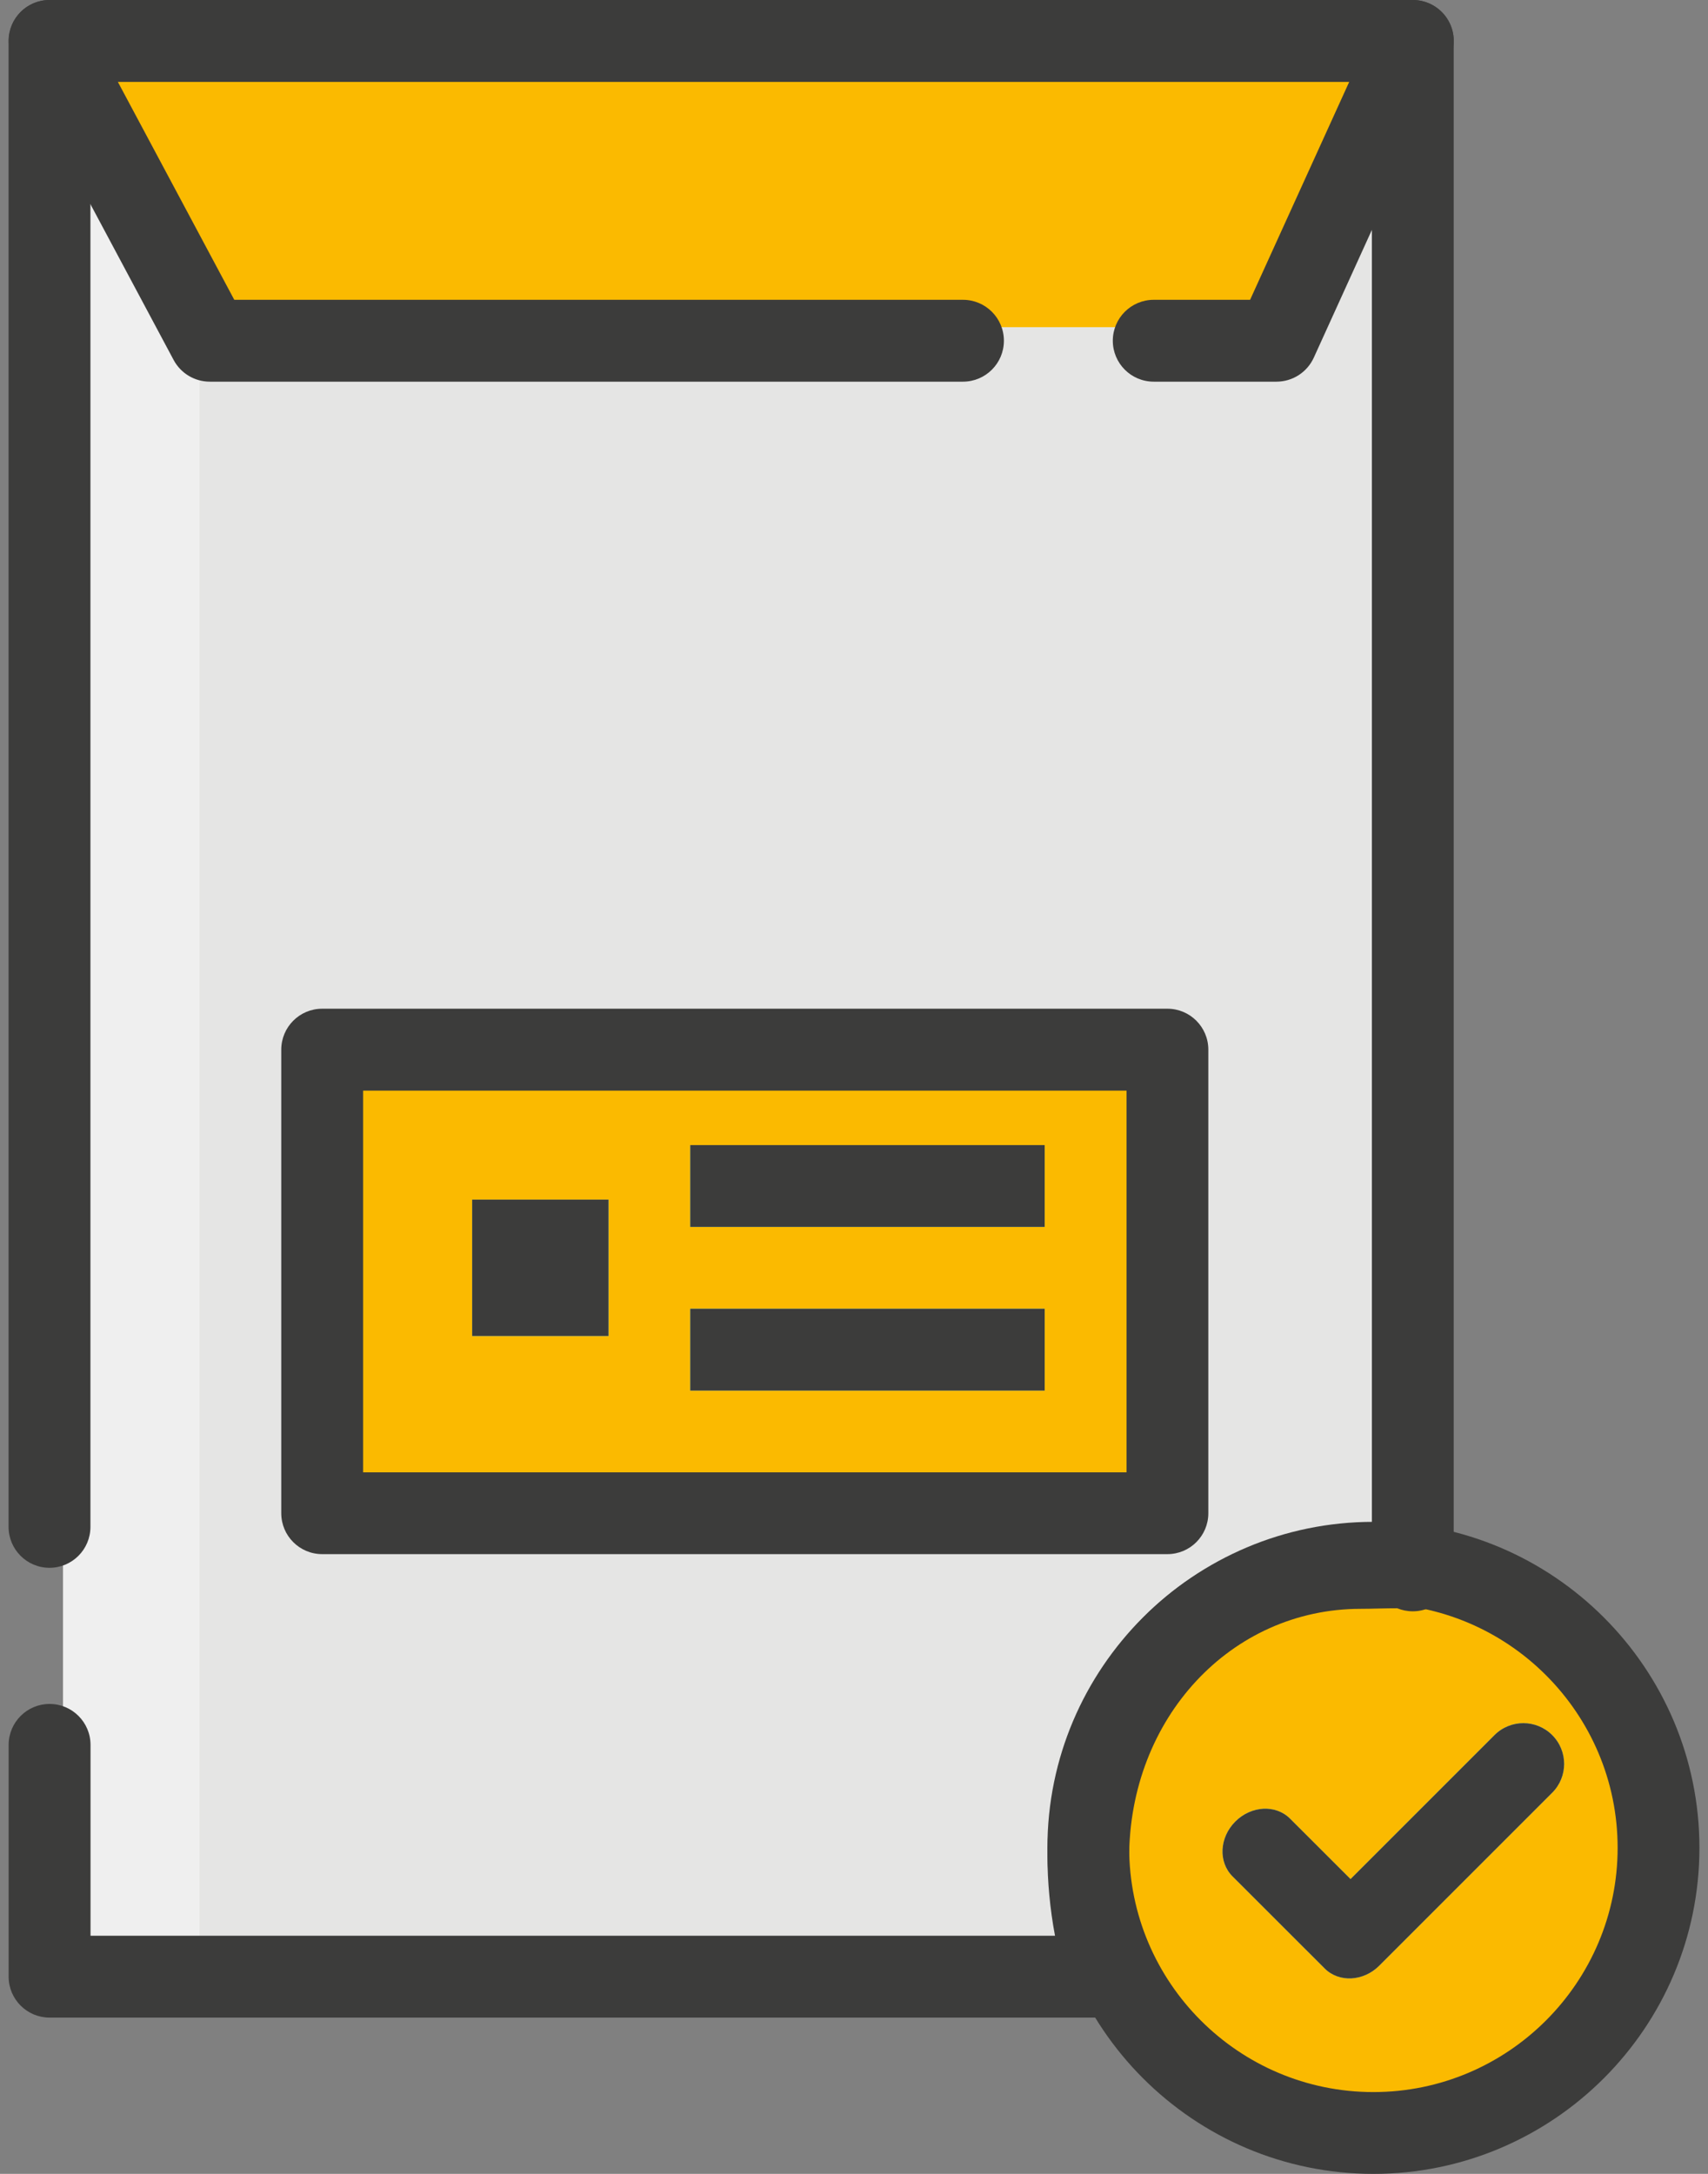
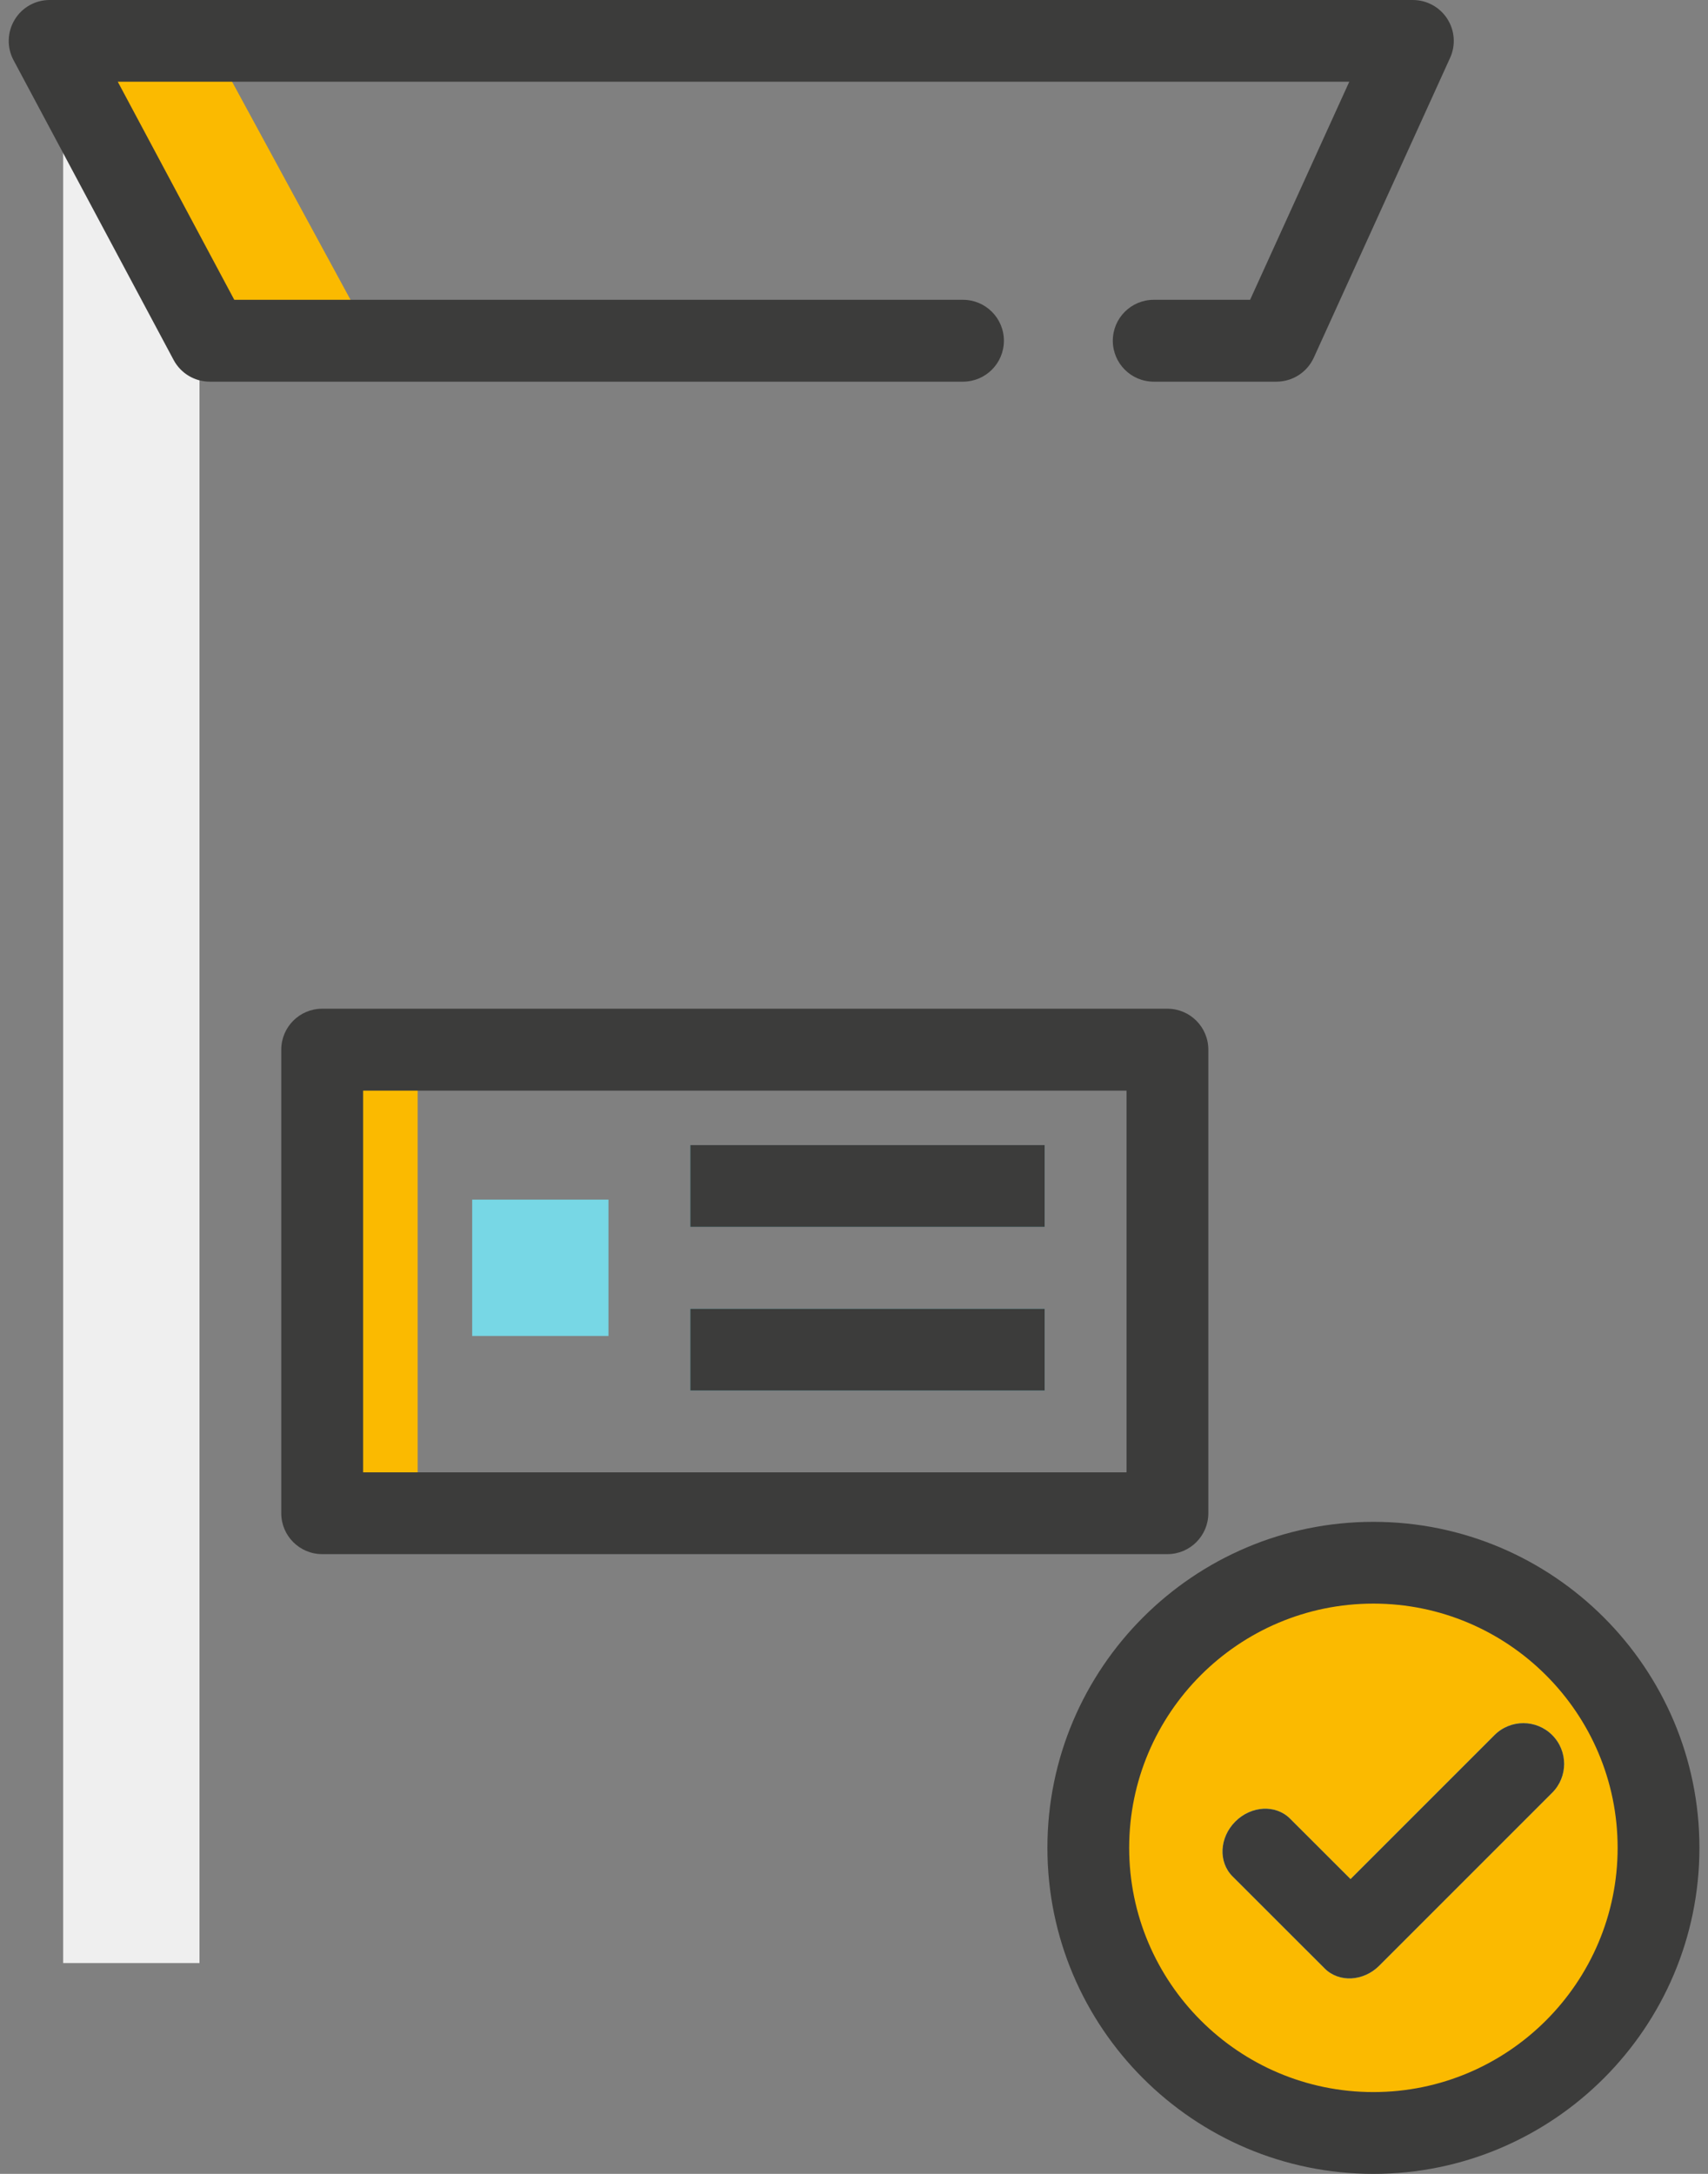
<svg xmlns="http://www.w3.org/2000/svg" width="55" height="70" viewBox="0 0 55 70" fill="none">
  <rect x="0" y="0" width="55" height="70" fill="#808080" stroke="none" />
-   <path d="M35.046 59.608C35.046 54.538 38.97 50.374 44.04 50.374C44.755 50.374 45.933 50.409 45.933 50.564V0.878H2.034V63.212H35.739C35.293 62.334 35.046 60.846 35.046 59.608Z" fill="#E5E5E4" />
-   <path d="M38.032 33.362H10.816V49.166H38.032V33.362Z" fill="#FBBA00" />
  <path d="M53.409 59.501C53.409 64.573 49.3 68.682 44.227 68.682C39.158 68.682 35.048 64.573 35.048 59.501C35.048 54.431 39.158 50.322 44.227 50.322C49.297 50.322 53.409 54.431 53.409 59.501Z" fill="#FBBA00" />
  <path d="M37.887 59.501C37.887 54.914 41.254 51.124 45.645 50.442C45.18 50.369 44.71 50.322 44.225 50.322C39.155 50.322 35.046 54.431 35.046 59.501C35.046 64.573 39.155 68.682 44.225 68.682C44.71 68.682 45.18 68.632 45.645 68.562C41.254 67.877 37.887 64.088 37.887 59.501Z" fill="#FBBA00" />
  <path d="M49.982 55.871C49.469 55.359 48.639 55.359 48.126 55.871L43.489 60.508L41.541 58.562C41.081 58.102 40.293 58.142 39.78 58.655C39.268 59.168 39.228 59.956 39.688 60.418L42.657 63.385C43.117 63.847 43.907 63.805 44.417 63.292L49.982 57.727C50.495 57.214 50.495 56.384 49.982 55.871Z" fill="#77D7E5" />
  <path d="M6.424 0.878H2.034V63.212H6.424V0.878Z" fill="#EFEFEF" />
-   <path d="M41.604 10.535H7.229L2.034 0.878H45.933L41.604 10.535Z" fill="#FBBA00" />
  <path d="M2.034 0.878L7.229 10.535H11.766L6.521 0.878H2.034Z" fill="#FBBA00" />
  <path d="M13.449 33.362H10.816V49.166H13.449V33.362Z" fill="#FBBA00" />
  <path d="M19.594 38.629H15.205V43.019H19.594V38.629Z" fill="#77D7E5" />
  <path d="M33.64 36.873H22.228V39.507H33.64V36.873Z" fill="#77D7E5" />
  <path d="M33.64 42.143H22.228V44.777H33.64V42.143Z" fill="#77D7E5" />
  <path d="M37.592 50.044H10.375C9.647 50.044 9.057 49.454 9.057 48.726V33.8C9.057 33.072 9.647 32.481 10.375 32.481H37.592C38.32 32.481 38.91 33.072 38.91 33.8V48.726C38.91 49.454 38.32 50.044 37.592 50.044ZM11.693 47.41H36.276V35.12H11.693V47.41Z" fill="#3C3C3B" />
-   <path d="M19.594 38.629H15.205V43.019H19.594V38.629Z" fill="#3C3C3B" />
  <path d="M33.64 36.873H22.228V39.507H33.64V36.873Z" fill="#3C3C3B" />
  <path d="M33.64 42.143H22.228V44.777H33.64V42.143Z" fill="#3C3C3B" />
  <path d="M49.982 55.871C49.469 55.359 48.639 55.359 48.126 55.871L43.489 60.508L41.541 58.562C41.081 58.102 40.293 58.142 39.78 58.655C39.267 59.168 39.227 59.956 39.688 60.418L42.657 63.385C43.117 63.847 43.907 63.805 44.417 63.292L49.982 57.727C50.495 57.214 50.495 56.384 49.982 55.871Z" fill="#3C3C3B" />
  <path d="M44.225 70C38.437 70 33.728 65.29 33.728 59.501C33.728 53.713 38.437 49.004 44.225 49.004C50.015 49.004 54.724 53.713 54.724 59.501C54.724 65.29 50.015 70 44.225 70ZM44.225 51.637C39.888 51.637 36.361 55.164 36.361 59.501C36.361 63.837 39.888 67.366 44.225 67.366C48.562 67.366 52.09 63.837 52.09 59.501C52.09 55.166 48.562 51.637 44.225 51.637Z" fill="#3C3C3B" />
-   <path d="M35.741 64.968H1.596C0.869 64.968 0.278 64.378 0.278 63.65V56.187C0.278 55.459 0.869 54.868 1.596 54.868C2.324 54.868 2.915 55.459 2.915 56.187V62.332H33.973C33.808 61.466 33.73 60.553 33.73 59.823C33.73 53.846 38.162 49.164 43.822 49.164C43.937 49.164 44.057 49.161 44.177 49.159V2.634H2.912V49.166C2.912 49.894 2.322 50.484 1.594 50.484C0.866 50.484 0.276 49.894 0.276 49.166V1.318C0.276 0.59 0.866 0 1.594 0H45.493C46.221 0 46.811 0.59 46.811 1.318V50.567C46.811 51.294 46.221 51.885 45.493 51.885C45.315 51.885 45.148 51.85 44.992 51.787C44.833 51.787 44.587 51.79 44.41 51.795C44.21 51.8 44.007 51.805 43.817 51.805C39.635 51.805 36.359 55.331 36.359 59.831C36.359 61.011 36.606 62.459 36.912 63.059C37.119 63.467 37.099 63.955 36.859 64.345C36.624 64.733 36.199 64.968 35.741 64.968ZM44.177 50.564C44.177 50.567 44.177 50.567 44.177 50.564C44.177 50.567 44.177 50.567 44.177 50.564Z" fill="#3C3C3B" />
  <path d="M41.103 12.29H37.152C36.424 12.29 35.834 11.7 35.834 10.972C35.834 10.244 36.424 9.654 37.152 9.654H40.255L43.449 2.631H3.792L7.544 9.654H31.009C31.737 9.654 32.327 10.244 32.327 10.972C32.327 11.7 31.737 12.29 31.009 12.29H6.756C6.271 12.29 5.823 12.023 5.593 11.595L0.436 1.938C0.218 1.531 0.231 1.038 0.469 0.64C0.706 0.243 1.134 0 1.596 0H45.495C45.943 0 46.361 0.228 46.603 0.603C46.846 0.98 46.881 1.453 46.696 1.861L42.306 11.517C42.089 11.99 41.621 12.29 41.103 12.29Z" fill="#3C3C3B" />
</svg>